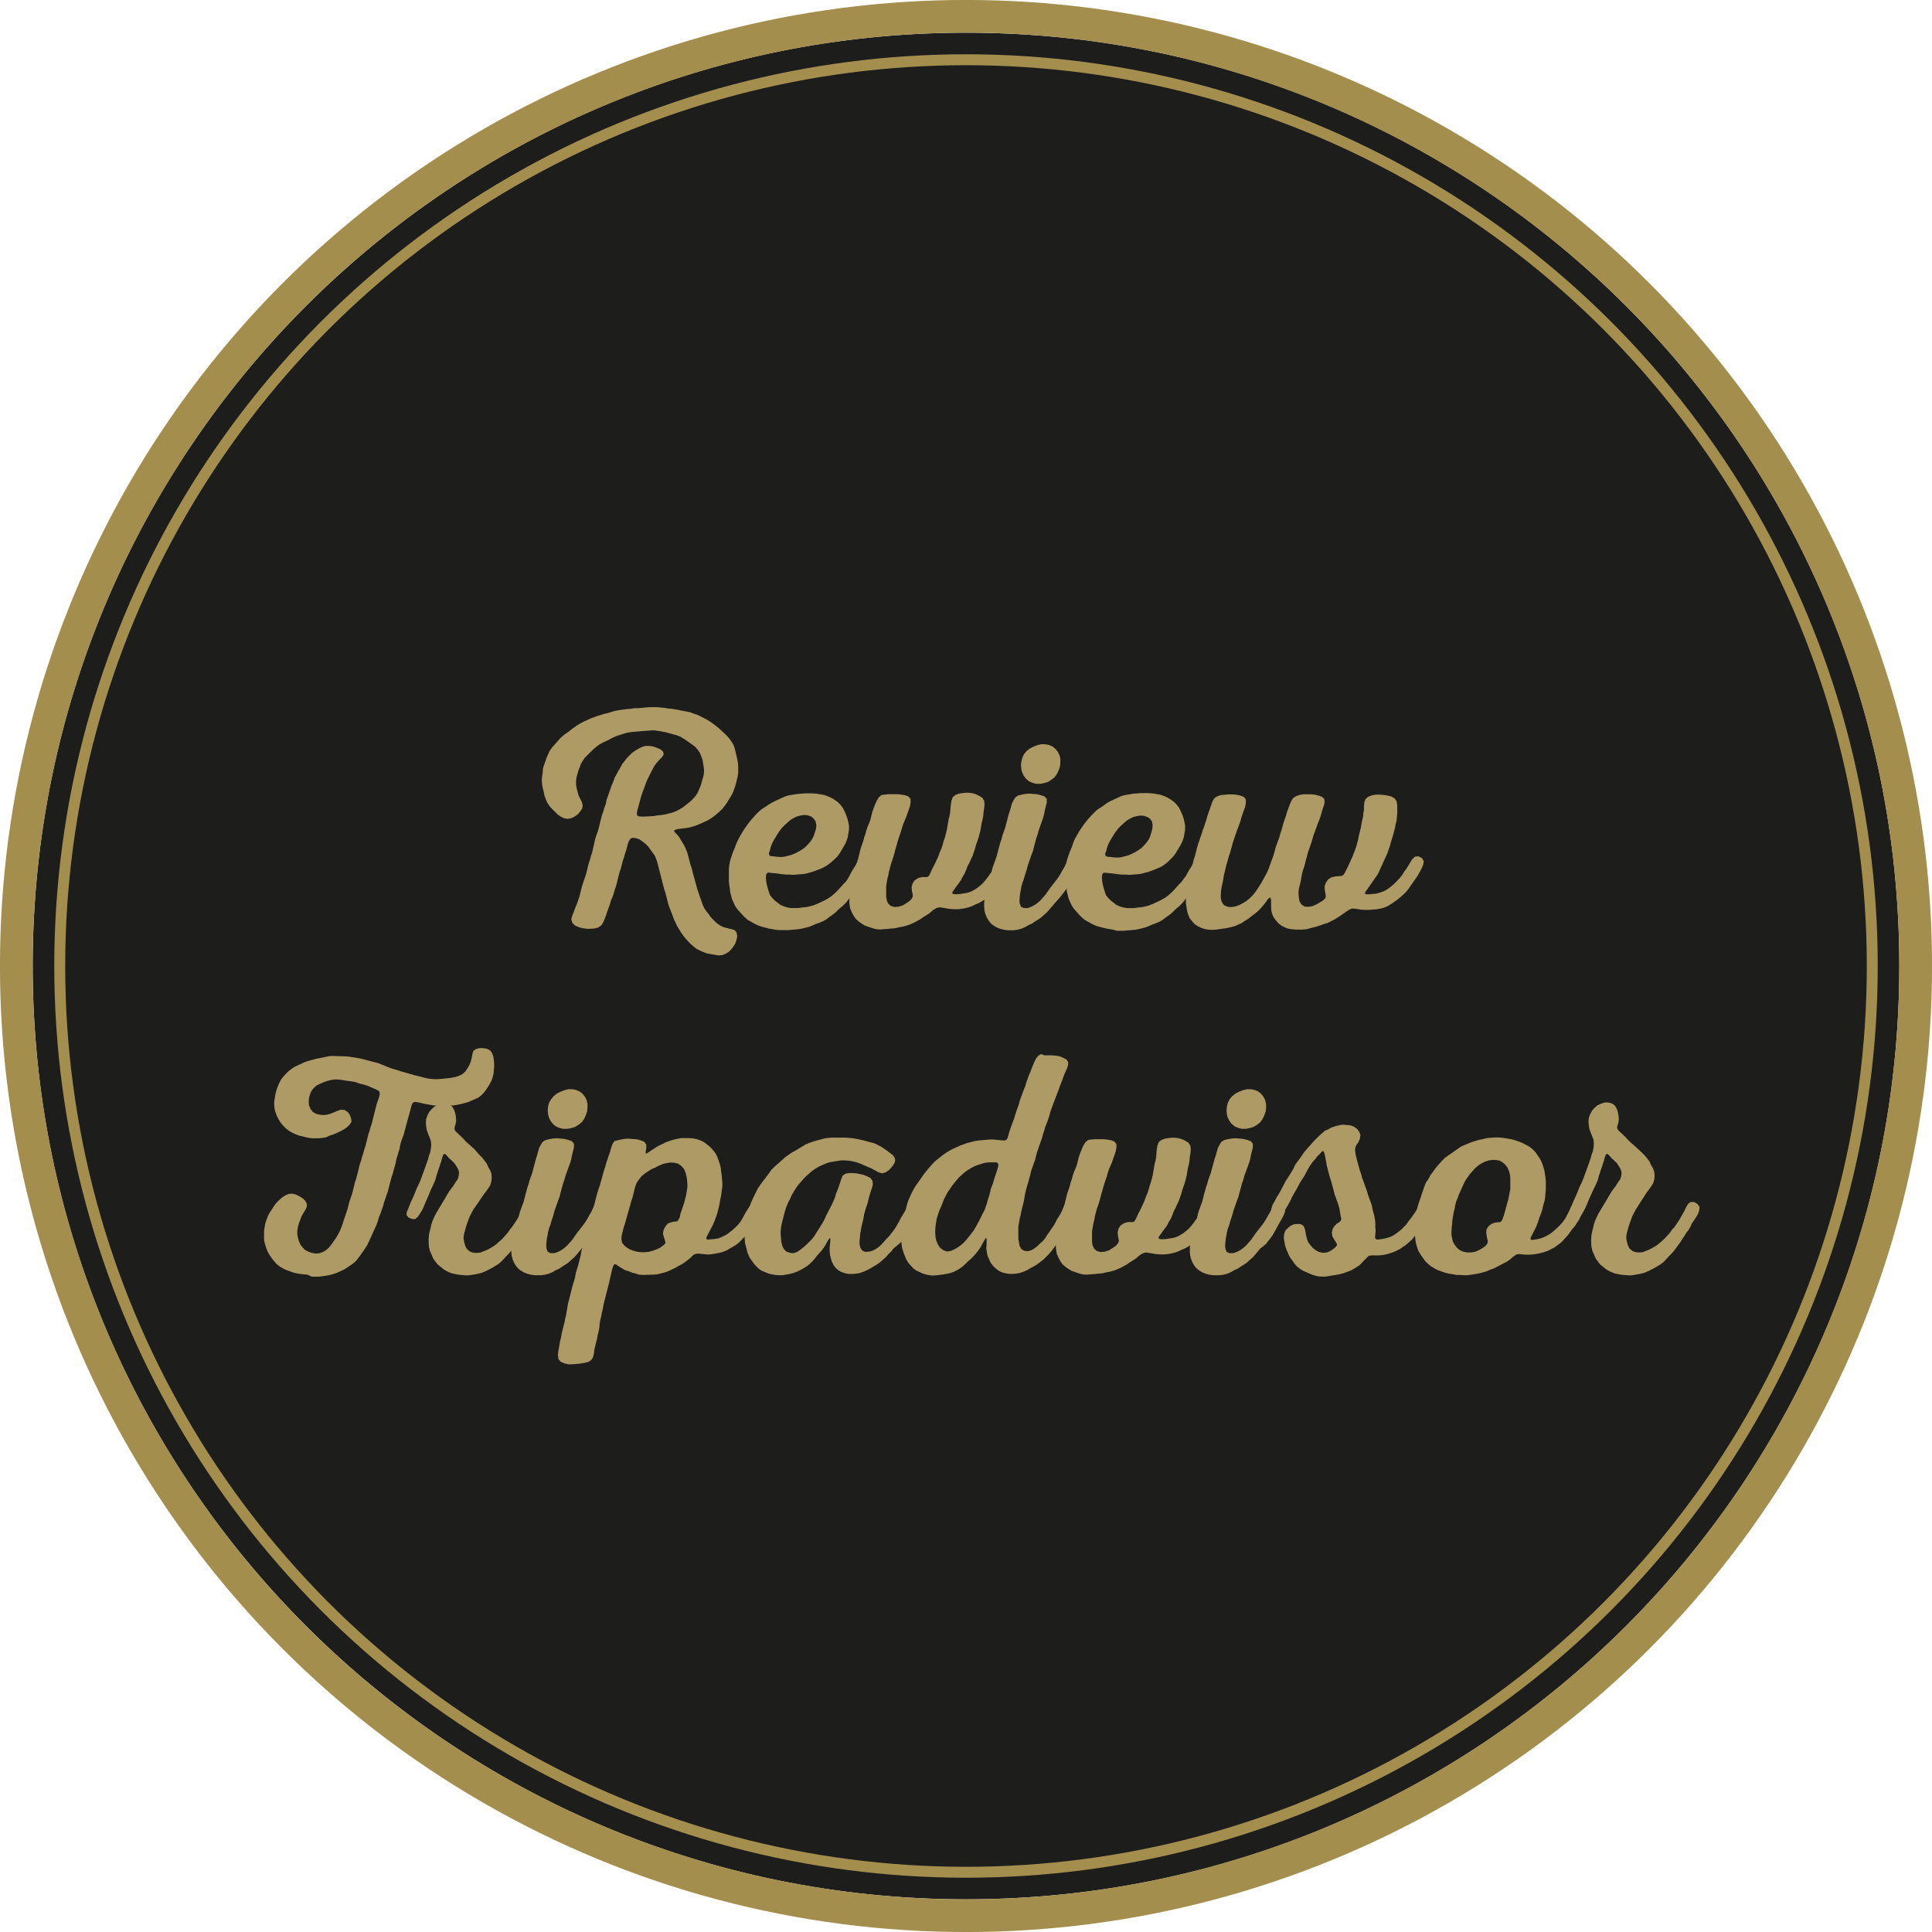
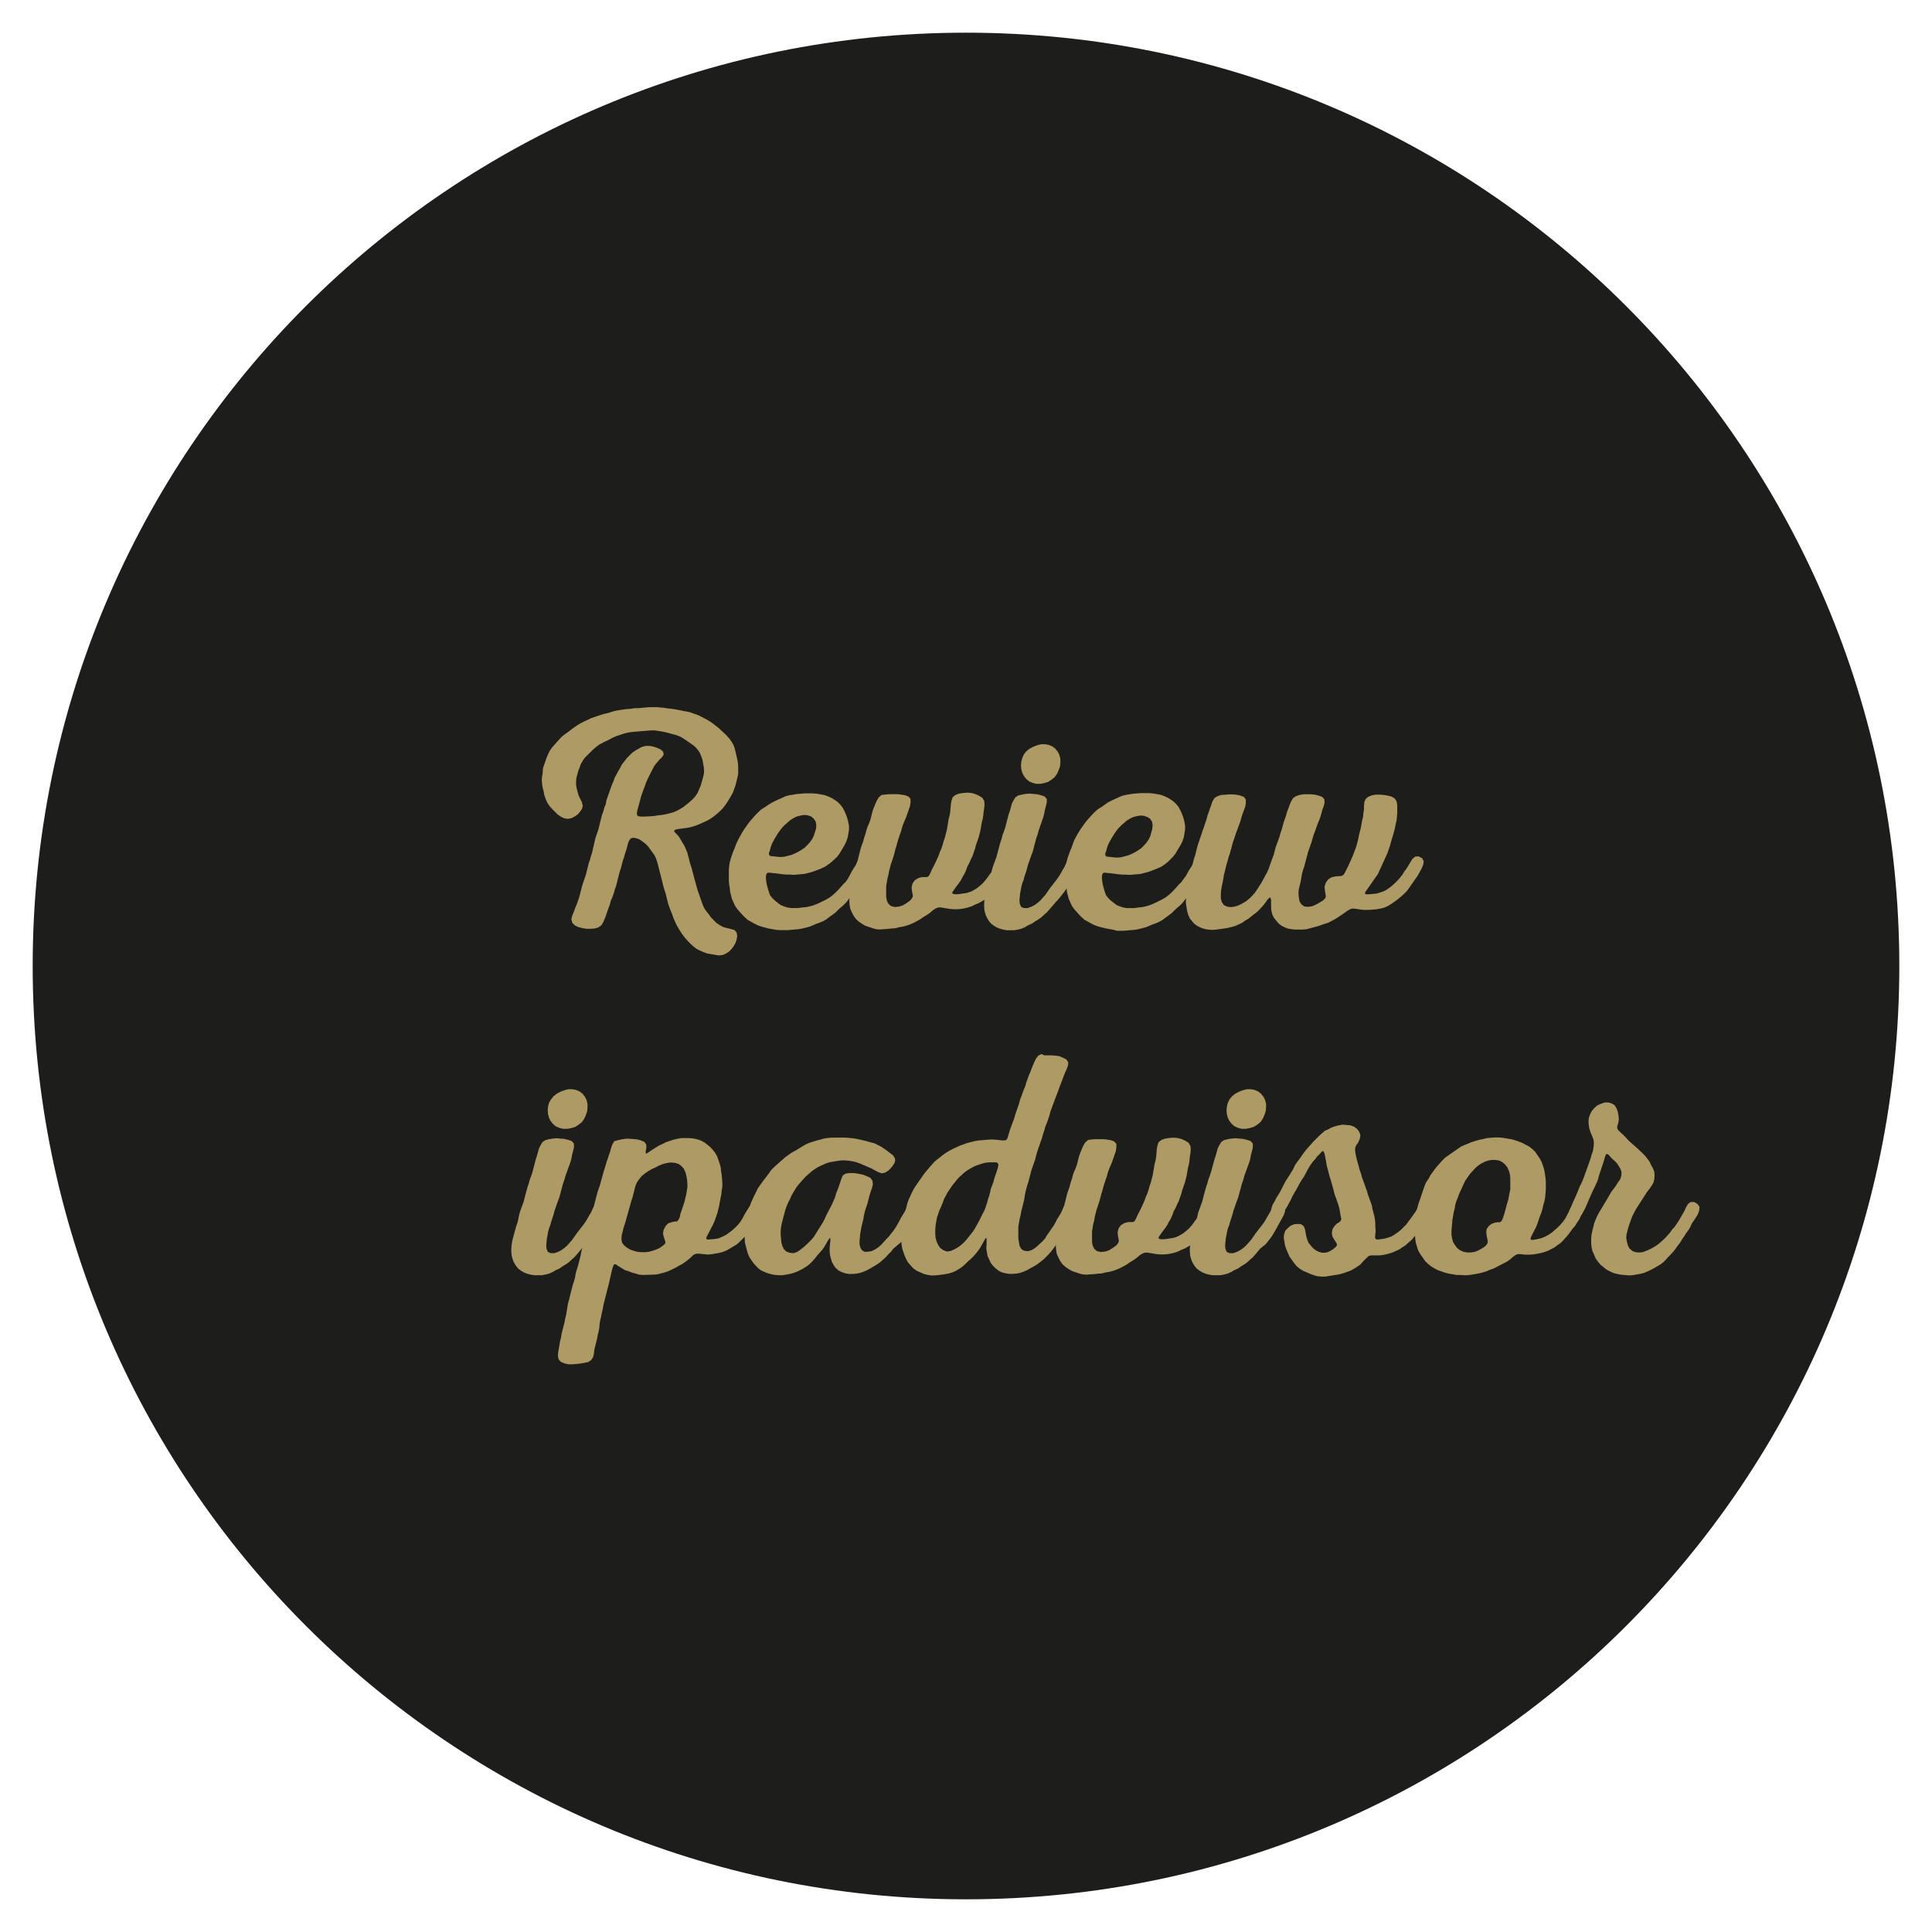
<svg xmlns="http://www.w3.org/2000/svg" id="Ebene_1" data-name="Ebene 1" viewBox="0 0 532 532">
  <defs>
    <style>.cls-1,.cls-4,.cls-5{fill:none;}.cls-2{clip-path:url(#clip-path);}.cls-3{fill:#1d1d1b;}.cls-4,.cls-5{stroke:#a38e4e;}.cls-4{stroke-width:9px;}.cls-5{stroke-width:3.01px;}.cls-6{fill:#ae9a64;}</style>
    <clipPath id="clip-path">
      <rect class="cls-1" width="532" height="532" />
    </clipPath>
  </defs>
  <title>but_tripadvisor-en</title>
  <g class="cls-2">
    <path class="cls-3" d="M266,523C408,523,523,408,523,266S408,9,266,9,9,124.05,9,266,124.05,523,266,523" />
-     <circle class="cls-4" cx="266" cy="266" r="261.51" />
-     <circle class="cls-5" cx="266" cy="266" r="249.55" />
  </g>
  <path class="cls-6" d="M149.51,211.54l.35-1,.35-1,.34-1,.44-1,.43-.87.62-.87,2.09-2.35.69-.7.79-.61,1-.7.53-.43.95-.7.87-.61.88-.52,1-.52,1-.44.87-.44,1-.34,1-.35,1.13-.35.61-.18,1.13-.26,1.05-.35,1-.26,1-.17,1.92-.26,1.22-.09,1-.17h1l3.05-.27h2.09l2,.18,1,.17,1,.09,1.05.17,1,.18,1.22.26.6.09,1.23.26.95.35.79.26,1,.43,1.91,1,.87.53.87.61.79.61.87.69.52.52.88.79.69.7.7.78.61.87.52.87.35,1L203,209l.18,1,.09,1v2l-.18,1-.52,2.09-.35,1.05-.43,1.13-.53,1-.43.69-.61,1-.61.87-.61.79-.79.78-.78.7-.87.7-.87.61-.88.52-1.91.87-1.05.44-1,.34-1,.27-1,.17-2.09.26-.78.18-.35.26.09.35.52.52.7.78,1.56,2.62.44,1,.35.88.26,1,.26,1,.26,1.05.35,1,.26,1,.26,1,.27,1,.34,1.22.18.7.35,1.22.35,1,.34,1,.35,1,.35,1,.44,1,.69,1,.44.52.7,1,1.56,1.57.87.61,1,.52,1,.26,1.05.26,1,.27.61.69.17,1-.17,1-.35,1-.52.88-.62.78-.69.7-.87.52-.87.35-1.05.09-2.09-.35-1-.18-1-.35-1-.43-1-.52-.79-.61-.78-.7-.78-.78-.7-.79-.61-.78-.61-.87-.61-1-.52-.87-.88-1.92-.34-1-.79-2-.35-1-.52-2.09-.26-1-.35-1.05-.26-.95-.78-3.14-.27-1-.52-2.09-.35-1.05-.43-1L179.13,234l-.61-.87-.78-.78-.79-.61-.87-.61-1-.35-.78-.09-.61.17-.35.44-.35.7-.26,1-.26,1-.35,1-.26,1-.35,1-.26,1L171,239l-.35,1-.26,1-.26,1L169.9,243l-.27,1-.34.95L169,246l-.35,1-.44,1-.26,1-.7,1.92-.35,1.05-.35.95-.43,1-.52.87-.87.61-1,.27-1.13.08h-1.05l-1.13-.17-1.05-.26-1-.44-.79-.78-.26-1,.26-1,.44-1.05.35-1,.43-1,.35-1,.35-1,.26-1,.52-2.09.7-2.09.35-1,.78-3.14.35-1,.26-1,.35-1.05.26-1.22.18-.7.26-1.21.26-1,.35-1,.35-1,.26-1,.26-1.14.26-1,.26-1,.44-1.22.17-.7.44-1.13.17-1,.35-1,.7-2,.35-1,.52-1.22.35-1,.43-.78.53-1,.52-.87.52-1,.61-.79.79-1,1.39-1.39.87-.61.87-.52,1-.52,1.05-.27h1l1.05.18,1,.35,1,.43.7.61.17.79-.43.69-.7.7-.87,1-.61.78-.44.87-.52,1-.87,1.75-.44,1-.34,1-.44,1.13-.35,1-.26.79-.26,1-.52,1.92-.27,1-.08.79.17.44.35.17,1.05.09,2-.09,1.22-.09,1-.17.88-.09,1.13-.17,2.09-.53,1.05-.43.95-.52.88-.53,1.74-1.39.78-.7.79-.87.61-.87.43-1,.52-1.22.18-.7.35-1.22.26-1,.09-1-.09-1.05-.18-.95-.17-1.05-.35-1-.43-1-.53-.78-.69-.78-.79-.61-1-.7-1.13-.79-1.13-.69-1.13-.44-2.88-.78-.87-.18-1-.17-1.22-.18h-1l-2.36.18-3,.26-1.13.18-1,.26-2.1.69-1,.44-1.13.61-1.31.61-1.31.7-1,.78-.79.7-2.18,2.17-.52.79-.52.87-.35,1-.35.87-.52,1.92-.09,1v1l.18,1,.52,1.92.87,1.74.26,1-.17.87-.61.87-.61.7-.87.61-.87.43-1.05.18-1-.18-.87-.43-.87-.61-1.57-1.57-.7-.79-.61-.95-.43-1-.35-1-.17-1-.27-1-.17-1.05-.09-1.13.09-1,.17-1Z" />
  <path class="cls-6" d="M203.26,231.23l.61-1.13.35-.61.61-1,1.22-1.75.7-.87,1.39-1.57.79-.78.78-.7,1-.61.87-.61.87-.52,1-.52,2.87-1.31,1-.26,1.13-.18,1.05-.17,2.09-.17h2.09l1.13.08,2.09.35,1,.35,1,.44.87.52.87.61.78.78.61.79.53,1,.43,1,.35,1,.26,1.05.18,1v1.05l-.35,2.09-.35,1.05-.44.95-1.56,2.62-.61.78L229,237.33l-.78.61-.87.61-.87.44-1,.43-1.92.7-1,.26-1,.26-3.05.26-1-.08h-1l-1-.09-2-.26-1.05-.09-.78-.09-.44.09-.26.44-.09.78.09,1,.17,1,.27,1,.26.87.34,1,.61.78.7.7,1.57,1.22,1,.43.87.27,1,.17h2l1.22-.17,1-.09.87-.18,1-.26,1.13-.43,1.31-.61,1.22-.61,1-.61.79-.61.78-.7.7-.7,1.39-1.57.7-.69.61-.87L234,241l.52-1,.52-.87.53-.78.52-1,.52-.87.7-.52h.87l.87.52.52.78-.08.87-.35.88-.44.95-.43.87-.53,1-.52.79-.52.87-.61.78-.61.87-.7,1-.35.53-.78,1-.61.79-.87.87-.52.44-.88.78-.69.7-.79.61-.87.61-.78.61-.87.52-1,.43-1,.35-1,.44-.87.35-1,.26-1,.26-1,.17-3.05.27h-2l-1.13-.09-1-.18-1-.17-1-.26-1-.26-1-.35-1.05-.52-.61-.35-1.13-.61-.78-.7-.7-.7-1.4-1.57-.61-.87-.87-1.91-.26-1-.26-1-.09-1-.17-1-.09-1v-3.14l.09-1.05.17-1,.27-1,.34-1,.35-1,.44-1,.35-1Zm21.44-3,.08-1-.17-1-.52-.78-.7-.61-1-.35-1-.08-1,.17-1,.26-.87.44-.88.52-1.56,1.39-.7.7-.61.78-.61.88-1.05,1.74-.52,1-.35.95-.26,1-.26.7.09.52.35.26.95.09.7.09,1.22.09,1-.09,1-.26,1-.26,1-.44.87-.44.87-.52.87-.61.7-.7.7-.78.61-.87.43-.87Z" />
  <path class="cls-6" d="M243.86,218.77l1-.08h2.26l.79.08,1.21.18,1,.35.61.69v1l-.17,1.05-.35,1-.35,1-.35,1-.78,1.83-.35,1.05-.26.95-.35,1-.35,1.05-.35,1.13-.17.7-.35,1.13-.26,1.05-.26.95-.35,1.05-.35,1-.26,1-.26,1-.18,1-.26,1-.35,2.09V247l.18,1,.43.87.7.61,1,.27,1.13-.09,1.13-.35,1-.61,1-.7.52-.61.26-.61-.08-.61-.18-.87-.09-1,.27-1.05.61-.87,1-.61,1-.26h1.39l.44-.26.43-.79.44-1,.52-1,.44-.87.87-1.91.35-1,.44-1,.34-1,.26-1,.35-1,.26-1,.27-1.05.17-.95.35-2.1.26-1,.17-1,.18-2.09.17-1,.35-1,.79-.61.95-.35,1.14-.17,1.13-.09,1.13.09,1,.26,1,.44,1,.61.52.87.09,1-.09,1-.17,1.05-.09,1-.17,1-.26,1-.35,2.1-.26,1-.26,1-.35,1-.35,1-.26,1-.35,1-.35,1.05-.44.87-.43,1-.52.95-.35,1-.44,1-.52.87-.52,1-.61.87-.61.79-.61.87-.44.61-.09.43.35.18.7.08,1-.08,1.14-.18.7-.09,1.13-.34.87-.44.87-.52.87-.7.7-.61.69-.78.62-.79.61-.87.6-.78.53-.87.52-1,.44-.87.61-.87.69-.61.79-.09,1,.52.52.79v.95l-.26.88-.44.95-.43.87-.53.88-.69.95-.44.53-.78,1.13-.44.52-.7.87-.69.79-.79.7-.78.61-1.74,1-.88.35-.87.44-1,.34-1,.26-1.05.18-1,.09h-1l-1.14-.09-1.56-.26-1.14-.18-.61.09-.61.26-.69.44-.79.7-.87.6-1,.61-.88.61-.78.44-1,.52-1,.44-1,.35-1,.26-1.05.17-1,.26-1.22.09-.7.09-2.35.17-1-.08-1-.27-1-.34-1.05-.35-.87-.53-.87-.61-.78-.69-.61-.87-.53-1-.43-1-.18-1.05-.08-1,.08-1.13.09-1.05.18-1.05.26-1,.17-1,.26-1,.18-1.13.26-1,.17-1,.35-1,.35-1,.78-3.14.35-1,.35-1,.26-1,.35-1,.26-1,.35-1.05.44-1,.35-1,.52-2.09.35-1,.43-1.05.44-1,.52-.87.78-.69Z" />
  <path class="cls-6" d="M276.36,256l-1-.26-.87-.35-.88-.52-.78-.61-.61-.79-.52-.87-.35-.87-.26-1-.09-1v-1l.09-1,.17-1,.26-1,.26-1,.53-1.92.35-1,.26-1,.17-1,.26-1,1.05-2.87.26-1,.26-1,.52-1.91.35-1,.26-1.05.7-1.92,1-3.83.35-1,.52-1.91.43-.87.53-.87.78-.53,1.05-.26,1-.17,1-.09,2.09.17,1.13.27,1,.34.61.7V221l-.26,1.05-.26,1-.18,1-.26,1L286,228.71l-.26,1-.35,1-.53,1.92-.26,1.05-.26.95-.35.88-1,2.87-.26,1.05-.27.87-.34,1-.27,1-.34.87-.27,1-.17,1-.17.87-.18,1.92.09.87.35.87.78.35h1l1-.35.87-.44.87-.61.79-.69,1.39-1.57.61-.87.7-1,1.83-2.35.61-.87.52-.88.43-.78.53-.87.52-1.13.52-.87.79-.61h.87l1,.52.52.87-.09,1-.35,1-.52.95L295.17,242l-.52,1-1,1.74-.61.87-.61.78-.7.88-1.39,1.56L289,250.4l-.7.79-.78.69-.87.79-.61.43-1,.61-.87.61-1,.44-.87.52-1,.44-1,.26-1.05.17h-2Zm5.57-48.27.7-.87.87-.7,1-.52,1.13-.44,1.05-.26h1.13l1,.18,1,.43.78.61.7.87.43.87.26,1.05v1l-.08,1.05-.35,1-.44,1-.69,1-.88.7-.95.61-1.14.34-1,.18h-1.13l-1-.26-1-.44-.79-.69-.61-.79-.43-.87-.26-1-.09-1,.09-1,.26-1.05Z" />
  <path class="cls-6" d="M295.87,231.23l.61-1.13.35-.61.61-1,1.22-1.75.69-.87,1.4-1.57.78-.78.79-.7,1-.61.87-.61L305,221l1-.52,2.87-1.31,1-.26,1.13-.18,1.05-.17,2.09-.17h2.09l1.13.08,2.09.35,1,.35,1,.44.88.52.87.61.78.78.61.79.52,1,.44,1,.35,1,.26,1.05.17,1v1.05l-.34,2.09-.35,1.05-.44.95-1.57,2.62-.61.78-1.48,1.48-.78.61-.87.61L319,239l-1,.43-1.92.7-1.05.26-.95.26-3.05.26-1.05-.08h-1l-1-.09-2-.26-1-.09-.79-.09-.43.09-.26.44-.09.78.09,1,.17,1,.26,1,.26.87.35,1,.61.78.7.7,1.57,1.22,1,.43.87.27,1,.17h2l1.22-.17.95-.09.88-.18.95-.26,1.14-.43,1.3-.61,1.22-.61,1.05-.61.78-.61.79-.7.69-.7,1.4-1.57.7-.69.61-.87.6-.79.53-1,.52-.87.52-.78.53-1,.52-.87.7-.52h.87l.87.52.52.78-.08.87-.35.88-.44.95-.44.87-.52,1-.52.79-.52.87-.61.78-.61.87-.7,1-.35.53-.78,1-.61.79-.87.87-.53.44-.87.78-.69.7-.79.61-.87.61-.78.61-.88.52-.95.43-1,.35-1,.44-.87.35-1,.26-1,.26-.95.17-3.05.27h-2L306.5,256l-1.05-.18-.95-.17-1.05-.26-1-.26-1-.35-1.05-.52-.61-.35-1.13-.61-.79-.7-.69-.7-1.4-1.57-.61-.87-.87-1.91-.26-1-.26-1-.09-1-.17-1-.09-1v-3.14l.09-1.05.17-1,.26-1,.35-1,.35-1,.44-1,.34-1Zm21.43-3,.09-1-.17-1-.53-.78L316,225l-1-.35-1-.08-1,.17-1,.26-.88.44-.87.52-1.57,1.39-.69.7-.61.78-.61.88-1.05,1.74-.52,1-.35.95-.26,1-.26.7.09.52.34.26,1,.09.7.09,1.22.09,1-.09,1-.26,1-.26,1-.44.87-.44.87-.52.87-.61.7-.7.69-.78.61-.87.44-.87Z" />
  <path class="cls-6" d="M377.77,219l1-.18H380l1.13.09,1,.17,1.05.26.87.53.52.78.18,1.05v2.09l-.09,1.13-.09,1-.26,1-.17,1-.26,1-.27,1-.61,2-.26,1-.35,1-.34,1-2.62,5.75-3.05,4.36-.43.61-.09.44.26.17h.78l2-.17,1-.27,1-.34.87-.44,1-.7.53-.43.87-.79.69-.69.7-.79.61-.78.52-.87.61-.79,1.57-2.61.79-.7.95-.08,1,.52.44.87-.18,1-.43,1-1.05,1.91-1.83,2.62-.69,1-.61.78-.79.78-.78.7-.87.7-.7.52-.87.61-1.13.7-1,.43-1.05.26-1,.18-2.18.17h-1.05l-1.13-.08-1.05-.18-.87-.09h-.61l-.61.27-.69.43-1.75,1.22-.78.52-.87.53-1,.52-.87.44-1.13.34-1.48.53-3.23.87-1.22.09h-1.92l-.95-.09-1.05-.18-.87-.34-.87-.44-.79-.61-.69-.79-.61-.78-.44-.87-.26-1-.09-1v-2l-.17-.69h-.26l-.53.52-.61.87-.69.87-.7.78-.78.79-1,.78-1,.79-.43.35-1,.6-.87.62-1.92.87-2.09.52-1.13.17-1.92.27-1.22.08-1.05-.08-1-.18-1-.35-.87-.43-.87-.61-.7-.79-.61-.78-.43-1-.27-1-.34-2.09v-1l.08-1,.09-1,.35-2.09.26-1,.17-1,.27-1.05.17-1,.35-1.14.17-.69.26-1.14.35-1,.52-2.09.27-1,.35-1,.34-1,.35-1,.35-1.13.26-.61.35-1.14.35-1,.26-1,.35-1,.35-1,.35-1,.34-1,.53-.87.78-.52,1-.35,2.17-.18h1.05l1,.09,1,.18,1.14.43.52.7v1l-.17,1-.7,1.91-.35,1.05-.26,1-.7,1.91-.43,1.14-.61,1.82-.35,1-.26,1-.53,1.92-.35,1-.26,1-.34,1.13-.18.7-.26,1.13-.26,1-.35,2.09-.26,1.13-.18,1.05-.08,1.13v1.13l.26,1,.61.87,1,.44,1,.09,1.13-.18,1-.35,1-.52,1-.61.87-.7.79-.78.69-.79.61-.87,1.22-1.91,1.57-2.88.44-1,.34-1,1.05-2.88.26-1,.26-1,1.05-2.88.26-1,.35-1,.52-1.92.35-1,.35-1,.26-1,.35-.87.35-1,.43-1,.52-.87.79-.53,1-.34,1.05-.18H361l1,.09,1.05.26,1,.35.61.61.09,1-.27,1-.35.95-.26,1-.26.87-.35,1-.43,1-.35,1-.35,1-.44,1.13-.52,1.83-1,2.88-.26,1-.27,1-.26,1-.26,1-.35,1-.26,1-.17,1-.18,1-.26,1.14-.26,1-.09,1.13.09,1.05.17,1.13.53.87.87.62,1,.08,1.14-.17,1-.44.95-.52,1-.61.61-.61.18-.52-.09-.61-.17-1-.09-1.13.35-1.05.61-.87.95-.61,1.14-.26,1.56-.09.53-.26.43-.61.87-1.74,1.31-2.88L373.5,233l.26-1,.26-1,.18-1,.26-1,.26-1.05.17-1,.18-1,.26-1,.08-1,.18-1v-1.05l.09-1,.34-.87.7-.61Z" />
-   <path class="cls-6" d="M82.64,350.8l-1-.17-1-.26-1.92-.7-.87-.43-.87-.53-.78-.61-.7-.78-.61-.78-.61-.88-.52-.87-.35-.87-.35-1-.26-1-.09-1v-2.09l.18-1,.17-1.05.7-1.91.52-1,.61-.87.61-1,.61-.78.78-.79.7-.61.87-.61,1.05-.44,1-.08,1,.26.87.43.87.53.7.61.52.87v.87l-.35.87-.52.79L83,335l-.35.95-.34.88-.26,1-.18,1v1.05l.18,1,.26.87.43,1,.61.78.7.7.87.43,1,.35,1,.18,1-.09,1-.35.87-.52.79-.7.69-.87,1.22-1.74.53-.87.52-1,.43-1,.44-1.22.17-.61L95,335l.35-1.05.34-1,.53-2.09.35-1,.34-1,.27-1,.26-1.05.26-1.13.35-1,.26-1,.26-1,.26-1.13.26-1,.35-1,.26-1,.35-1.05.26-1,.35-1.05.78-3.13.35-1,.26-1,.35-1.05,1.31-5.23.35-1,.35-1,.17-.79-.09-.61-.34-.34-.7-.35-1-.44-.61-.26-1.13-.44-1.92-.52-1-.35-1-.17-1.92-.26-1.05-.18-.95-.08H92l-1,.17-1,.26-.95.35-1,.44-.87.43-.79.7-.61.78-.43,1-.27,1-.08,1,.08,1,.44,1,.61.79.87.52,1,.26,1,.09,1-.09,1-.26.87-.35,1-.43,1-.35,1,.09.87.52.61.87.35,1,.09.87-.53.78-.69.7-1.05.7-1,.52-.78.35-1,.44-1.05.34-.95.44-1.05.17-1.13.09H86.22l-1-.09-.87-.17-1-.26-.87-.18-.95-.34-1.14-.53-.87-.52-.87-.7-.78-.78-.61-.79-.61-.95-.44-.88-.35-.95-.26-1.05-.09-1v-1l.18-1.05.17-1,.26-1,.35-1,.44-1,.43-.87.61-.79.7-.78.7-.7.78-.61.87-.61.87-.43,1-.44.87-.43,1-.35,1.22-.35,1-.26,3-.61,1-.18h1l3.23.09,1,.09,3.14.52,1,.26,1,.26,1,.27,1,.26,1,.26,1,.43,1.74.7,1.22.44,1,.26,1,.35,4,1.13,3.14.78,1,.18,1,.09h1l1.3-.09,2.44-.26,1.31-.27,1-.34.87-.44.78-.7.53-.78.52-.87.43-1,.27-1,.17-1,.26-1,.7-.53,1-.26h1.05l1,.17.88.44.52.7.35.87.17,1,.09,1v1l-.18,1.92-.26,1-.34.95-.53,1-.35.53-.61.95-.61.79-.69.7-.79.61L130,303l-1,.44-.87.26-1,.26-1.22.26-1.14.18-2.09.08h-2.35l-.87-.08-2.09-.35-1.22-.27-.7-.17-1-.17-.61.08-.35.44-.26.78-.26,1-.27,1.05-.26.87-.52,1.92-.26,1-.52,1.92-.7,1.91-.26,1-.18,1-.35,1.13-.17.61-.35,1.14-.17.95-.79,2.88-.34,1-.27,1-.26,1-.26,1-.26,1.05-.35.95-.35,1.05-.35,1-.26,1-.35,1-.34,1-.44,1-.26,1-.35,1-2.18,4.79-.43.87-.61,1-.7,1-.87,1.22-.87,1.13-.79.7-1.74,1.21-.87.53-1.92.87-1,.35-1,.26-2.1.35-1,.09H85.87L84.65,351Z" />
-   <path class="cls-6" d="M147.29,331.55l.52.78-.08,1-.35,1-.52.87-.53.78-.61.88-.43,1-.53.88-.61.78-.52.87-.61.87-.52.87-.61.79-.61.87-.61.78-.79.87-.69.7-.61.7-.7.7-.78.61-.87.52-1,.61-1.39.7-1.22.52-1,.26-1,.17-1.05.18-1,.09-2.18-.18-1-.17-1.13-.26-1-.44-.95-.52-1.75-1.4-.69-.87-.61-.87-.44-1.05-.43-.95-.27-1.14-.08-1V341l.08-1,.27-1.22.26-1,.17-.79.35-.95.43-1,.44-.87,1.57-2.62.61-1,.35-.61.61-1.05.52-.87.61-.78.52-.7.52-.87.7-1,.26-.87.09-1-.26-.87-.52-.87-.53-.79-.69-.69-.7-.61-.61-.7-.44-.44-.34-.08-.27.26-.26.7-.26,1-1.39,4.18-.26,1.05-.44,1-.52,1.14-.35.69L118,329.2l-.44,1-.44,1-.43,1.05-.44.95-.61,1-.61.87-.69.61h-.87l-1-.43-.53-.7.09-.87.44-1,.43-1.13.26-.61.53-1.13.43-1,.7-1.74.52-1.05.44-1,1.39-3.83.35-1,.35-1,.26-1,.35-.95.17-1.05.09-1-.09-1-.34-.95-.44-1.05-.35-1-.17-1-.09-1.05.09-1,.34-1,.53-1,.69-.79.79-.69,1-.44,1-.35h1l1,.27.78.52.53.87.34,1,.18,1,.09,1.05-.18,1-.26.87v.61l.35.53,1.39,1.3.7.7.7.79.78.69.7.61.78.7L132,318l.79.79,1.22,1.57.43,1,.53.88.34.95.09,1.05-.09,1-.26,1-.52.87-.61.87-.61.78-3,4.36-1,1.92-.7,1.91-.35,1.05-.26,1-.26,1-.09,1,.17,1,.27,1,.43.87.79.7.87.35,1,.09,1.05-.09,1.13-.44,1-.43.78-.44.87-.52.7-.52.79-.7.87-.79,1.39-1.56.7-1,.43-.52.7-1,.7-1.05,1.39-2.44.52-1.13.53-.87.7-.52h1Z" />
  <path class="cls-6" d="M146.16,351l-1-.26-.87-.35-.88-.52-.78-.61-.61-.79-.52-.87-.35-.87-.26-1-.09-1v-1l.09-1,.17-1.05.26-1,.26-1,.53-1.92.35-1,.26-1,.17-.95.26-1.05,1.05-2.87.26-1,.26-1.05.52-1.91.35-1,.26-1,.7-1.92,1-3.83.34-1.05.53-1.91.43-.87.53-.87.78-.53,1.05-.26,1-.17,1-.09,2.09.17,1.13.27,1,.34.61.7V316l-.26,1.05-.26,1-.18,1-.26.95-1.39,3.84-.27,1-.34.95-.53,1.92-.26,1-.26,1-.35.88-1,2.87-.26,1-.27.87-.34,1-.27,1-.34.87-.27,1-.17,1-.17.87-.18,1.92.09.87.35.87.78.35h1l1-.35.87-.44.87-.61.78-.69,1.4-1.57.61-.87.7-1,1.83-2.35.61-.87.52-.88.43-.78.53-.87.52-1.13.52-.87.79-.61h.87l1,.52.52.87-.09,1-.35,1-.52,1L165,337l-.52,1-1,1.74-.61.87-.61.78-.7.88-1.39,1.56-1.31,1.57-.7.79-.78.69-.87.79-.61.43-1,.61-.87.61-1,.44-.87.52-1,.44-1,.26-1,.17h-2Zm5.57-48.27.7-.87.87-.7,1-.52,1.13-.44,1.05-.26h1.13l1,.18,1,.43.78.61.7.87.43.87.26,1.05v1l-.08,1-.35,1.05-.44,1-.69,1-.88.7-.95.61-1.14.34-1,.18H155l-1-.26-1-.44-.79-.69-.61-.79-.43-.87-.26-1-.09-1,.09-1.05.26-1.05Z" />
  <path class="cls-6" d="M191.89,313.69l1.05.35,1,.52.78.61.87.7.7.78.7.87.52,1,.35,1,.35,1,.26,1,.09,1,.17,1.05.09,1.13.09,1.05v1l-.18,1.05-.09,1-.43,2.18-.18,1.05-.52,2.09-.35,1-.35,1-.43,1-1,1.92-.52,1-.35.69v.44l.35.17.87-.08,1-.09,1.14-.18,1-.43L200,340l.61-.44,1-.78.79-.7.78-.78.7-.87.61-1,.52-1,.52-.87,1.22-1.92.7-.69,1-.09,1,.52.61.79-.09.95-.44.88L209,335l-.43.95-1,1.75-.61.87-.7.7-.69.78-2.18,2.18-.79.61-.87.52-.78.44-.87.52-1.13.44-1,.26-1,.17-1,.17-1,.09-2.79-.26-.61.09-.61.26-.61.61-.7.61-.78.61-1,.7-1,.52-.7.43-2.09,1-1,.35-1,.26-1,.26-1.05.09-3,.09-1.05-.09-1.13-.35-.7-.17-1.13-.44-.87-.26-.87-.52-1-.61-.61-.44-.44-.08-.26.26-.26.69-.26,1-.26,1.22-.18.7-.26,1.22-.26,1-.26,1-1.05,4.18-.17,1.05-.26,1-.18,1.05-.26,1-.17,1-.09,1.14-.18,1-.26,1-.17,1-.26,1-.52,2.09-.09,1.05-.26,1-.53.79-.87.52-1.22.26-1.13.17-.87.09-1.13.09h-1l-1.13-.26-1-.44-.61-.69-.17-1,.08-1,.18-1,.17-1,.18-1.05.26-1,.17-1.05.52-2.09.26-1,.18-1,.26-1.05.52-3.14.27-.95.78-3.14.26-1,.35-1.05.26-.95.18-1.05.26-1,.34-1.05.27-1,.52-2.09.17-1,.26-1,.27-1.05.34-1,.79-3.13.35-1,.26-1,.26-1,.52-2.09.35-1,.26-1,.26-1.05.27-1,.26-1,.34-1,.35-1,.27-1.05.26-.87.26-1,.35-1.22.34-1,.27-1,.34-1,.35-1.05.35-1,.26-1,.35-1,.52-.87L170,314l1.22-.27,1.13-.17h.87l2.18.17,1,.27,1.05.43.52.79v.95l-.17.88v.52l.17.09.61-.35.87-.61,1.92-1.22,1-.44,1-.52,2.09-.7,1.13-.26,1-.17h2l1.22.08Zm-4.53,20.56.35-1,.7-2.09.52-2.09.35-2.09v-1l-.09-1.13-.17-1-.26-1-.44-1-.7-.79-.87-.61-1-.26-1.13-.09-1.14.18-1,.26-1.05.44-1,.52-1,.43-1,.61-.87.61-.87.7-.7.87-.61.87-.44,1.05-.78,3.14-.35,1-.26,1-.35,1.22-.78,2.78-.35,1.22-.35,1.05-.52,2.09-.09,1.05.18,1,.61.78.78.61.87.52,1.05.35.95.26,1.05.09h1l1-.09,1-.26,1-.35,1-.43.87-.61.61-.53.17-.43-.17-.61-.26-.79-.26-1,.17-1.05.52-1,.7-.78,1.05-.35.78-.17h.61l.35-.35.44-.79Z" />
  <path class="cls-6" d="M229.62,313.25h3.13l2.09.18,1,.17,2,.44,1.91.52,1.05.26.87.44,1,.52.78.52.87.61,1.57,1.22.53.79.08.69-.26.79-.61.87-.78.87-1,.7-1,.26-1.05-.35-1.13-.61-.61-.35-1.22-.52-1-.44-1-.43-1-.35-1-.26-1.14-.18-1-.08h-1.13l-1.14.17-2.09.35-1,.35-1.92.87-1,.61-.87.61-.78.69-1,.88-.7.78-.61.7-.7.78-.61.87-.61,1-.52.87-.43,1-.53,1-.43,1-.35,1-.52,1.91-.26,1.05-.27,1-.17,1-.09,1v1l.09,1,.09,1,.26,1.05.43.87.7.7,1,.35,1,.08,1-.35.87-.61.87-.69.79-.7,1.57-1.57.6-.78.61-1,1.75-2.79.52-1,.44-1,.52-1,1-1.91.43-1,.44-1,.26-1,.44-1.05.34-.95.7-2.1.35-.87.78-.52,1.05-.17h1l.87.08,1,.18,1.13.26,1,.43.87.44.52.78.09,1-.26,1-.35,1-.35,1.14-.52,2.09-.35,1-.35,1.13-.26,1.05-.18,1.13-.52,2.09-.17,1-.18,1-.08,1-.09.87v1l.26,1,.52.7.79.35,1-.09.87-.17,1-.52.78-.53.78-.69,1.4-1.57.7-.7,1.22-1.57.61-.87,1-1.74.44-.87,2.09-3.49.61-.61h.87l1,.53.43.78v.87l-.43,1-.53,1-.43.87-.52,1-.61.87-.53.87-.52,1-.52.87-.61.87L246,343.83l-.61.79-.79.78-.69.79-1.57,1.39-.87.61-1.75,1.05-.95.52-1,.43-1,.35-1,.18-1,.08h-1l-1-.17-1-.35-.87-.43-.78-.7-.52-.7-.53-1-.26-.87-.26-1-.09-1v-1l.18-1.92V341l-.18-.08-.43.61L227,343.31l-.61.87L225,345.75l-.61.79-.7.78-.78.78-.79.61-1.13.7-1.39.7-1.14.43-1,.26-1,.18-1,.17h-1l-1-.08-1-.18-1-.26-.87-.35-1-.43-.79-.61-.69-.7-.61-.7-.61-.87-.53-.78-.43-1-.26-.87-.26-1.05-.27-1-.08-1v-2.17l.08-.7.09-1.13.18-1.05.26-1,.17-1,.35-1,.26-1,.35-1.05.87-1.92.52-1,.44-.95,1.22-1.75.61-.78,1.31-1.74.61-.87.78-.79,3.14-2.79,1.74-1.22,1-.52,1.83-1.13.87-.52,1-.44,1-.35,1.13-.35.7-.17,1.22-.35,1-.17,1.13-.09Z" />
  <path class="cls-6" d="M287.55,290.6h2l1.22.09,1,.17,1,.43.87.44.52.79-.08.87-.35,1-.44.95-.43,1.05-.35,1-.78,2-.35,1L291,301.4l-1,2.62-.44,1.22-.35.95-.26,1.05-.35,1.05-.35.95-.43,1.05-.26,1-.35,1-.26,1-.35,1-.35,1-.35,1-.35,1.05-.26.95-.26,1.05-.35,1-.7,2-.26,1.05-.26.95-.26,1.05-.35,1.05-.26,1-.26,1-.35,2.09-.78,3.14-.18,1-.26,1.05-.35,2.09v3.22l.35,2.09.52.87.79.44,1,.09.95-.26.88-.53.78-.61.7-.69.69-.61.7-.79.52-.87.7-1,.35-.52.7-1,.52-.87.52-1.05.35-.52.61-1,.44-.88.34-.78.53-.78.78-.79.87.09.87.52.53.79-.09.87-.35,1-.52.87-.87,1.83-.53,1-1,1.74-.7,1-.61.87-1.74,2.35-.61.79-.7.78-1.3,1.31-1,.78-.79.61-.87.52-1,.53-.87.52-1,.43-1,.35-.95.18-1.05.08h-1l-1-.17-1-.26-.87-.44-.87-.69-.7-.7-.61-.79-.87-1.91-.17-1-.18-1.05.09-1.13V341l-.26-.08-.44.78-.35.61-.61,1.13-.61.88-.61.78-.69.78-.87.88-.53.43-.87.87-.78.7-.87.61-.88.52-.95.44-1.14.35-1.48.26-1.39.17-1,.09h-1l-1.05-.17-1-.27-1.92-.87-.87-.61-1.4-1.57-.52-.87-.43-1-.35-.95-.35-1.05-.18-1-.08-1.05v-1.05l.26-3.13.35-2.09.26-1,.78-3.14.35-1,.87-1.91.52-1,.53-.87,2.44-3.49,1.3-1.57,1.4-1.57.7-.6.78-.61,1-.79.87-.61.87-.52,1-.52,1.92-.88,1.91-.69,2.09-.53,1.05-.17,3.05-.26h1.22l2.61.26.7-.09.35-.43.26-.79.26-.95.35-1.05.7-1.92.34-.87.27-1,.34-1,.35-1,.35-1,.26-1,1.05-2.87.43-1,.27-1,.69-1.92.44-1,.35-.95.35-.87.43-1,.44-.87.61-.79.87-.43Zm-15.77,40.69.26-1,.35-1.05.26-1,.18-.87.35-.87.35-1,.26-.95.26-.79.35-1,.35-1.13.17-.78-.09-.44-.43-.35h-1.92l-1.05.09-1,.26-1.05.35-1,.35-.95.52-.88.52-.87.61-1.56,1.4-.7.78-.79,1-.43.52-.7,1.05-.61.87-1,1.92-.35,1-.44,1.05-.43.95-.7,2.1-.17,1-.18,1.13-.09,1.14v1l.09,1.13.26,1,.44,1,.61.87.87.61,1,.35,1-.17,1-.44.79-.44.87-.61,1-.87.69-.78.7-.87L268,339l.61-1,1.05-1.92.95-1.92.53-1Z" />
  <path class="cls-6" d="M300.53,313.77l1.05-.08h2.26l.79.08,1.22.18.95.35.61.69v1l-.17,1.05-.35,1-.35,1-.34,1-.79,1.83-.35,1-.26,1-.35,1-.35,1.05-.34,1.13-.18.7-.35,1.13-.26,1.05-.26.95-.35,1.05-.35,1-.26,1-.26,1-.17,1.05-.27,1-.34,2.09V342l.17,1,.44.87.69.61,1.05.27,1.13-.09,1.13-.35,1-.61,1-.7.52-.61.26-.61-.08-.61-.18-.87-.08-1,.26-1.05.61-.87,1-.61,1-.26H312l.43-.26.44-.79.43-1,.53-1,.43-.87.87-1.91.35-1,.44-1,.34-1,.27-1,.34-1,.27-1,.26-1,.17-1,.35-2.1.26-.95.18-1.05.17-2.09.17-1,.35-1,.79-.61,1-.35,1.13-.17,1.13-.09,1.13.09,1.05.26,1,.44,1,.61.52.87.09,1-.09,1-.17,1.05-.09,1-.17,1.05-.26,1-.35,2.1-.26,1-.26,1-.35,1-.35,1-.26,1-.35,1-.35,1-.43.87-.44,1-.52.95-.35,1-.44,1-.52.87-.52,1-.61.87-.61.79-.61.87-.44.61-.08.43.34.18.7.08,1.05-.08,1.13-.18.7-.09,1.13-.34.87-.44.87-.52.87-.7.7-.61.7-.78.61-.79.61-.87.61-.78.52-.87.52-1,.44-.87.61-.87.69-.61.79-.09,1,.52.52.79v.95l-.26.88-.44.95-.43.87-.52.88-.7,1-.44.53-.78,1.13-.44.52-.7.87-.69.79-.79.7-.78.61-1.74,1-.87.35-.88.44-.95.34-1,.26-1.05.18-1,.09h-1l-1.13-.09-1.57-.26-1.14-.18-.61.09-.61.26-.69.44-.79.7-.87.6-1,.61-.87.61-.79.44-1,.52-1,.44-1,.35-1,.26-1,.17-1.05.26-1.22.09-.7.09-2.35.17-1.05-.08-1-.27-1-.34-1-.35-.88-.53-.87-.61-.78-.69-.61-.87-.52-1-.44-1-.17-1.05-.09-1,.09-1.13.08-1,.18-1.05.26-1,.17-1,.26-1.05.18-1.13.26-1,.17-1.05.35-1,.35-1,.79-3.14.34-1,.35-1,.26-1.05.35-1,.26-1,.35-1,.44-1,.35-1,.52-2.09.35-1,.43-1.05.44-1,.52-.87.79-.69Z" />
  <path class="cls-6" d="M333,351l-1-.26-.87-.35-.87-.52-.79-.61-.61-.79-.52-.87-.35-.87-.26-1-.09-1v-1l.09-1,.17-1.05.26-1,.27-1,.52-1.92.35-1,.26-1,.17-.95.26-1.05,1.05-2.87.26-1,.26-1.05.53-1.91.34-1,.27-1,.69-1.92,1.05-3.83.35-1.05.52-1.91.43-.87.53-.87.78-.53,1.05-.26,1-.17,1.05-.09,2.09.17,1.13.27,1,.34.61.7V316l-.26,1.05-.26,1-.18,1-.26.95-1.39,3.84-.26,1-.35.95-.52,1.92-.27,1-.26,1-.35.88-1,2.87-.26,1-.27.87-.34,1-.26,1-.35.87-.26,1-.18,1-.17.87-.18,1.92.09.87.35.87.78.35h1l1-.35.87-.44.87-.61.79-.69,1.39-1.57.61-.87.7-1,1.83-2.35.61-.87.52-.88.43-.78.53-.87.52-1.13.52-.87.79-.61h.87l1,.52.52.87-.09,1-.35,1-.52,1-1,1.75-.53,1-1,1.74-.61.87-.61.78-.7.88L347,343.83l-1.31,1.57-.7.79-.78.69-.87.79-.61.43-1,.61-.87.61-1,.44-.87.52-1,.44-1,.26-1,.17h-2Zm5.57-48.27.7-.87.87-.7,1-.52,1.13-.44,1.05-.26h1.13l1,.18,1,.43.78.61.7.87.43.87.27,1.05v1l-.09,1-.35,1.05-.44,1-.69,1-.87.7-1,.61-1.14.34-1,.18h-1.13l-1-.26-1-.44-.79-.69-.6-.79-.44-.87-.26-1-.09-1,.09-1.05.26-1.05Z" />
  <path class="cls-6" d="M365.7,311l.95-.53,1-.34,1.05-.27,1-.17,2.08.17,1,.35.87.61.61.79.35.95-.17,1.05-.44,1-.52.7-.26.61-.09.61.09.87.17.95.26,1.05.79,2.88.35.95.26,1,1.39,3.84.26.95,1.05,2.88.17,1,.27,1,.26,1,.17,1,.09,1v1l.09,1-.09,1.05-.09.78.18.43.43.18.79-.09,1.13-.17,1-.26,1-.35.87-.52.88-.61.87-.7,1.48-1.48.61-.87.69-.88,1.22-1.74.53-.87.52-1,.61-.69,1-.09,1,.61.52.78-.09,1-.35,1-.52,1-.52.87-1.14,1.74-.6.87-.61.79-.7.87-.61.78-1,.87-.78.7-.7.44-.87.61-.87.43-1,.44-1.05.35-1,.26-.87.17-1.05.09h-2l-.61.09-.44.34-1.22,1.22-.78.88-1,.69-.87.53-.79.43-1.91.7-1.31.35-3.75.61h-1l-1.05-.09-1-.26-1-.35-1-.44-1-.43-.87-.52-.88-.7-.69-.79L355.07,346l-.44-1-.43-1-.35-1.05-.35-2.09.09-1,.34-1,.7-.7.7-.61,1-.44,1-.09.95.09.7.52.35.79.35,1.92.26.95.35.88.61.78.61.7.78.61.79.43.95.26h.88l.78-.17.7-.35.78-.52.61-.53.35-.43v-.44l-.26-.43-.44-.7-.52-.87-.18-1,.18-1,.52-.87.7-.7.7-.43.34-.35.18-.52-.18-.79-.17-1-.17-1-.27-1-.34-1-.7-1.92-.26-1-.26-1-.53-1.92-.35-1.05-.26-1-.26-1-.26-1-.17-1.05-.35-1.83-.18-.69-.26-.44-.35.09-.52.61-.87.87-.44.61-.78.87-.7,1-.52.87L359.07,324l-.61.87-.6,1-.53,1-.43.79-.53.87-.61,1.13-.26.61-.61,1.14-.52.95-.78,1.22-.44.79-.52.52-1,.09-1-.53-.52-.78v-1l.35-1,.52-.87.52-1L352,329l.52-.87.52-1,.44-.87.52-1,1.13-1.74,1.05-1.74.43-1,.62-.87.61-.79,1.21-1.74.62-.78,2.09-2.36,1.48-1.48,1.57-1.39Z" />
  <path class="cls-6" d="M416.14,313.69l1.22.35,1.22.43.61.26,1.92,1,.87.7.78.78L424,319l.52,1,.35,1,.35,1.13.18,1.05.17,1.13.09,1v2.17l-.09,1.14-.09,1-.17,1.05-.35,1.22-.26,1.13-.26.87L424,335l-.7,2.09-.43,1-.52,1-.87,1.74v.44l.26.17.78-.08,1-.18,1-.26,1-.43,1-.53.87-.61.78-.69.7-.61.7-.7.87-1,.61-.87,1-1.92.44-1,.52-.87.61-.69.61-.35.79.17.87.53.43.78-.17,1-.35.88-.52.87-.44.95-.61.88-.52.87-.7.78L431.82,340l-1.39,1.57-.7.7-.87.61-.78.6-.87.44-1,.52-1,.35-1,.26-.87.18-1,.17-1.22.09h-1l-1-.09-.79-.09-.61.09-.52.26-.7.53-.78.69-.79.53-1,.52-2.69,1.39-.79.26-1,.44-1.13.35-1,.26-2,.35-1.22.17h-1.05l-1-.08h-1.05l-.87-.18-1.13-.17-1.05-.26-1-.35-1-.35-1-.52-.87-.53-.87-.69-.79-.79-1.22-1.74-.61-1-.35-1-.34-1.13-.18-1.05-.09-1.13-.08-1V337l.08-1.05.18-1,.17-1.14.53-2.09.34-1,.35-1,.7-2.09.35-1,.43-1.05.7-1,.52-1,.53-.7.61-.87.69-.87,1.4-1.57.78-.78,4.36-3.05,1-.44.87-.35,1-.43,1.39-.44,1-.26.87-.17,1-.26,2.18-.18h1.05l1.13.09Zm-.26,13.85v-3.05l-.09-1-.26-1-.44-1-.61-.79-.78-.69-.87-.44-1-.17h-1.05l-1,.17-1,.35-1,.52-.87.61-.78.7-1.4,1.57-1.22,1.74-.43.87-1.31,2.88-.35,1-.43,1-.27,1-.17,1.05-.26,1-.17,1-.18,1-.09,1.22-.08.7-.09,1.22v1l.17,1,.27,1,.52.87.61.79.78.61,1,.43,1,.18h1l1.14-.18,1-.43.95-.53.88-.61.52-.61.17-.69-.17-.79-.18-.69.09.26-.17-1.14.08-1,.61-.87.79-.61,1-.35.79-.09h.52l.44-.35.35-.78.34-1,.53-1.92.26-1,.35-1.13.34-1.83Z" />
  <path class="cls-6" d="M467.46,331.55l.52.78-.09,1-.35,1-.52.87-.52.78-.61.88-.44,1-.52.88-.61.78-.53.87-.6.87-.53.87-.61.79-.61.87-.61.78-.78.87-.7.7-.61.7-.7.7-.78.61-.87.52-1.05.61-1.39.7-1.22.52-1,.26-1,.17-1,.18-1,.09-2.18-.18-1-.17-1.13-.26-1-.44-1-.52-1.74-1.4-.7-.87-.61-.87-.44-1.05-.43-.95-.26-1.14-.09-1V341l.09-1,.26-1.22.26-1,.17-.79.35-.95.44-1,.43-.87,1.57-2.62.61-1,.35-.61.61-1.05.52-.87.61-.78.52-.7.53-.87.7-1,.26-.87.08-1-.26-.87-.52-.87-.52-.79-.7-.69-.7-.61-.61-.7-.43-.44-.35-.08-.26.26-.26.7-.27,1-1.39,4.18-.26,1.05-.44,1-.52,1.14-.35.69-.52,1.14-.44,1-.43,1-.44,1.05-.43.95-.61,1-.61.87-.7.61h-.87l-1-.43-.52-.7.08-.87.44-1,.43-1.13.27-.61.52-1.13.44-1,.69-1.74.53-1.05.43-1,1.39-3.83.35-1,.35-1,.26-1,.35-.95.18-1.05.08-1-.08-1-.35-.95-.44-1.05-.35-1-.17-1-.09-1.05.09-1,.35-1,.52-1,.7-.79.78-.69,1-.44,1.05-.35h.95l1,.27.79.52.52.87.35,1,.17,1,.09,1.05-.17,1-.27.87v.61l.35.53,1.4,1.3.69.7.7.79.78.69.7.61.79.7,1.48,1.39.78.79,1.22,1.57.44,1,.52.88.35.95.09,1.05-.09,1-.26,1-.53.87-.61.87-.61.78L450.46,333l-1,1.92-.7,1.91-.35,1.05-.26,1-.26,1-.09,1,.18,1,.26,1,.43.87.79.7.87.35,1,.09,1-.09,1.13-.44,1-.43.79-.44.87-.52.69-.52.79-.7.87-.79,1.4-1.56.69-1L461,338l.69-1,.7-1.05,1.39-2.44.53-1.13.52-.87.7-.52h1Z" />
</svg>